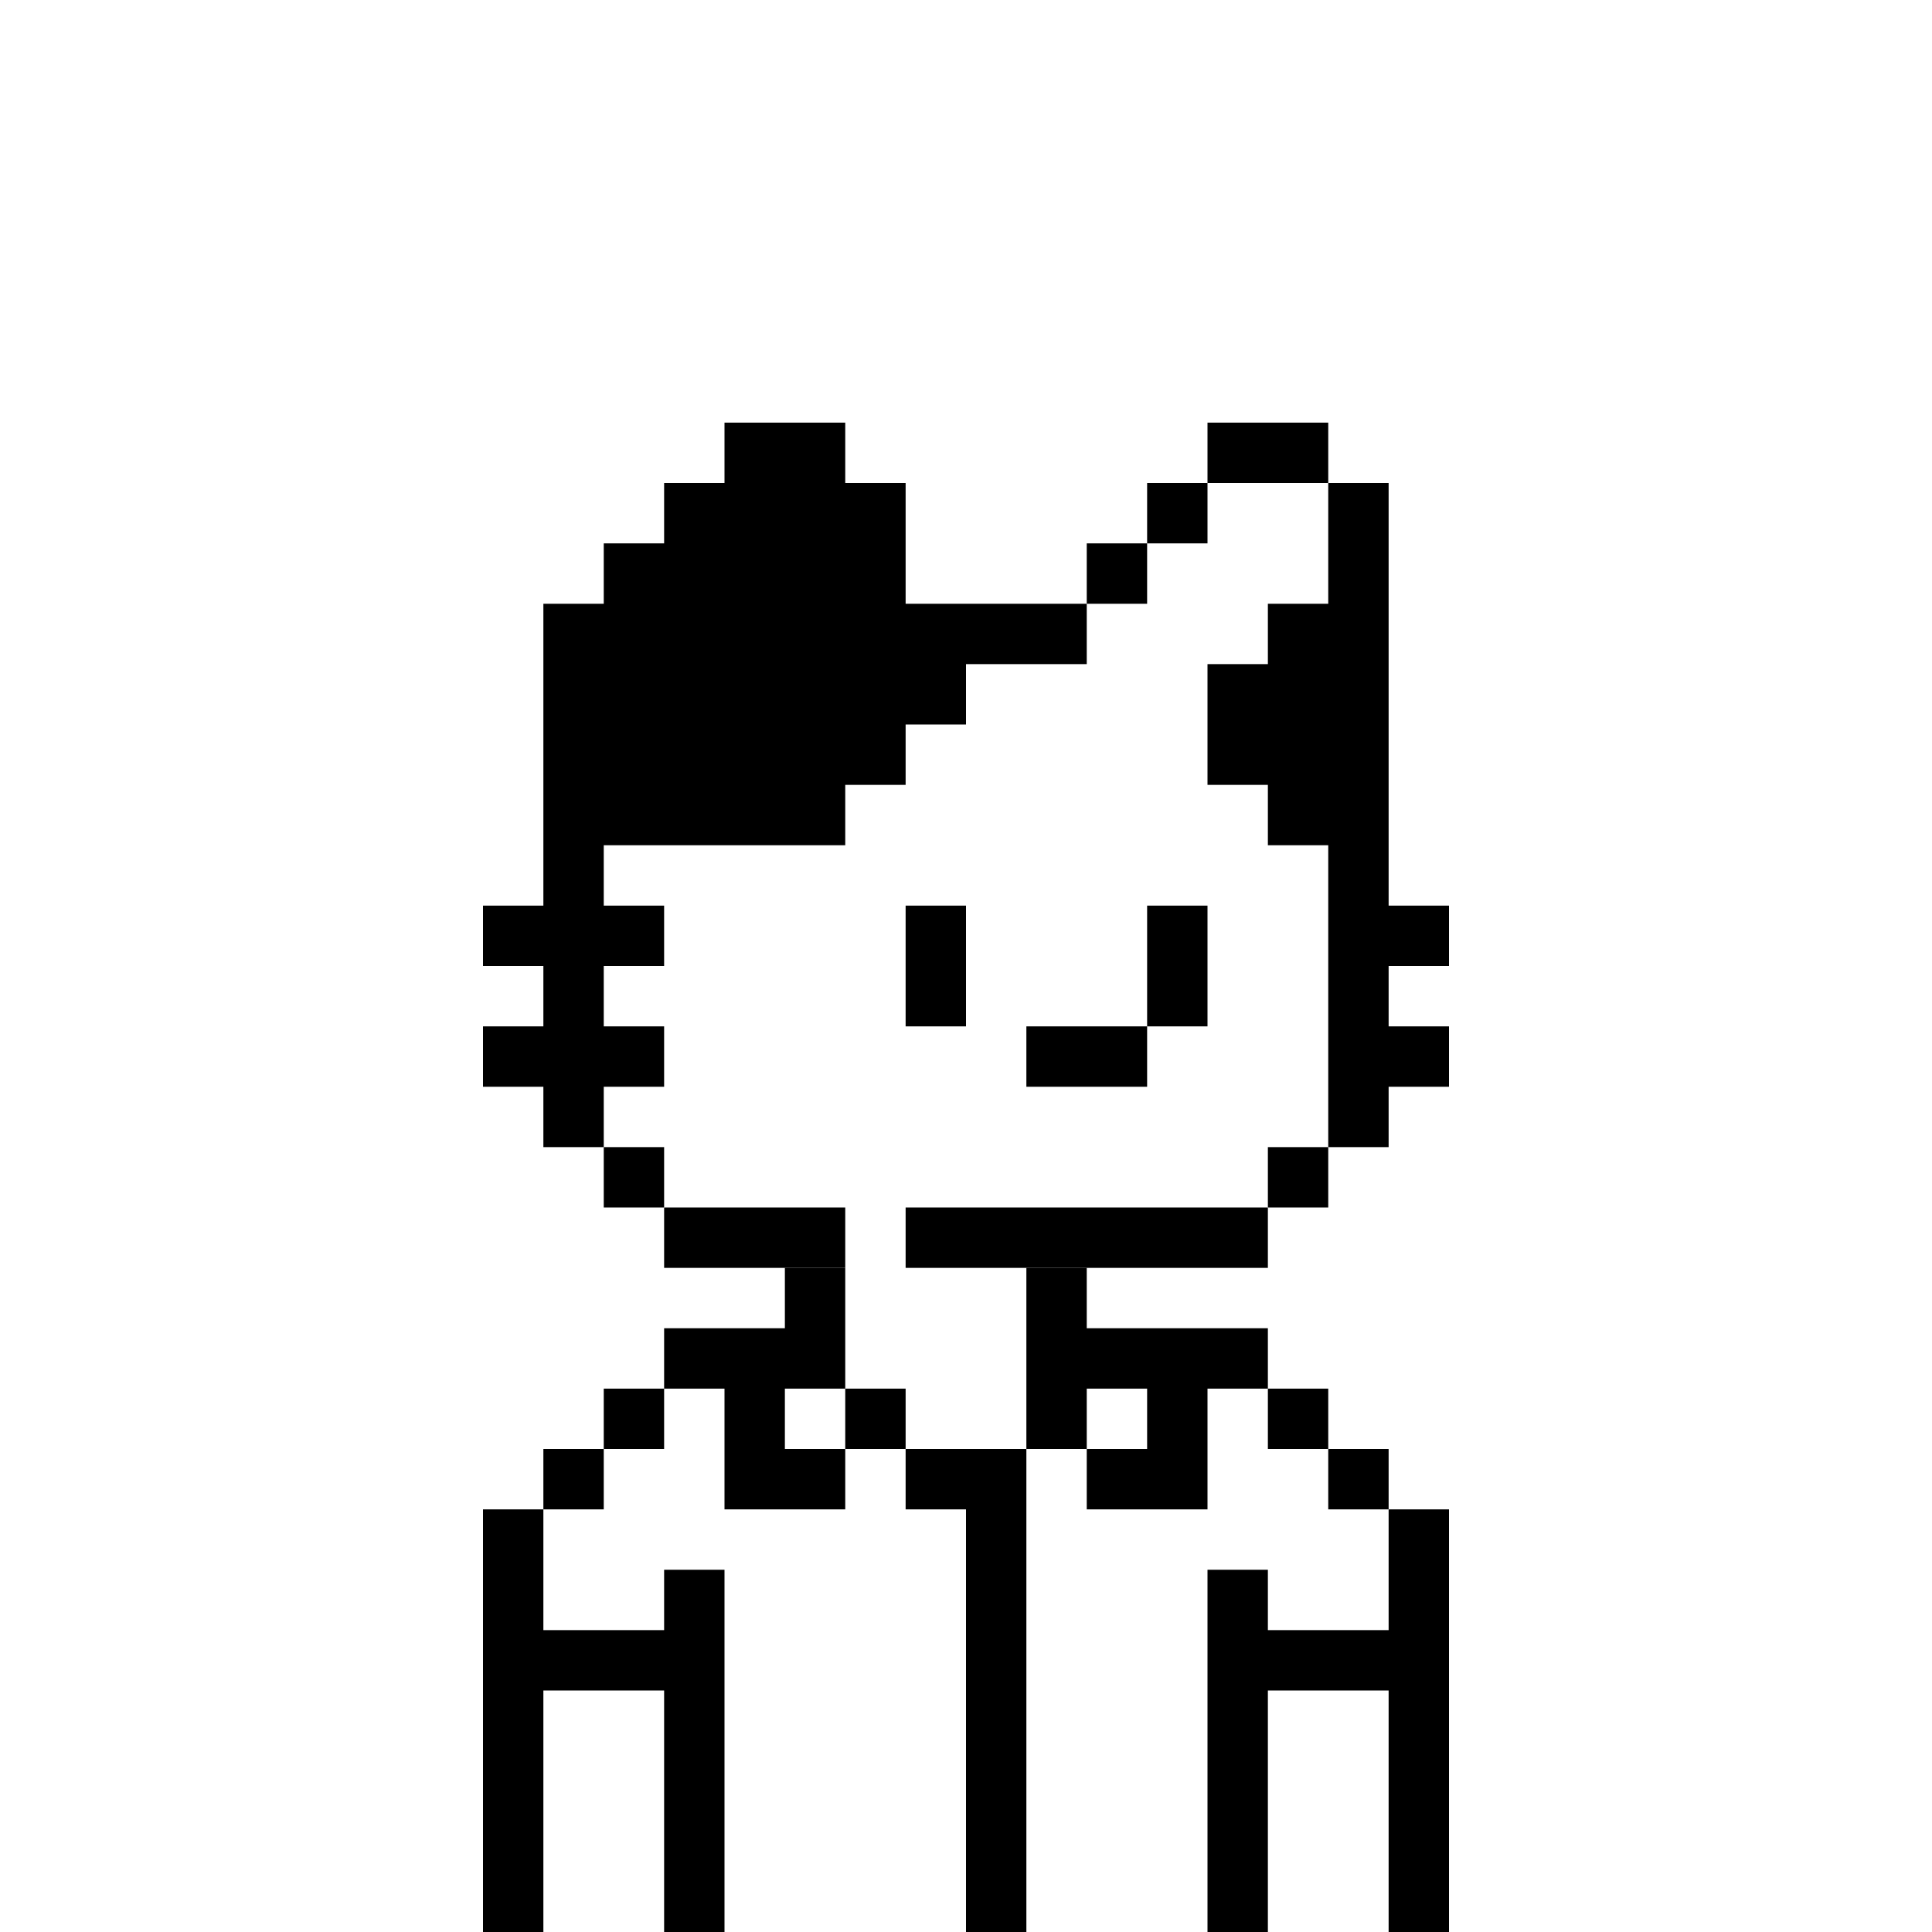
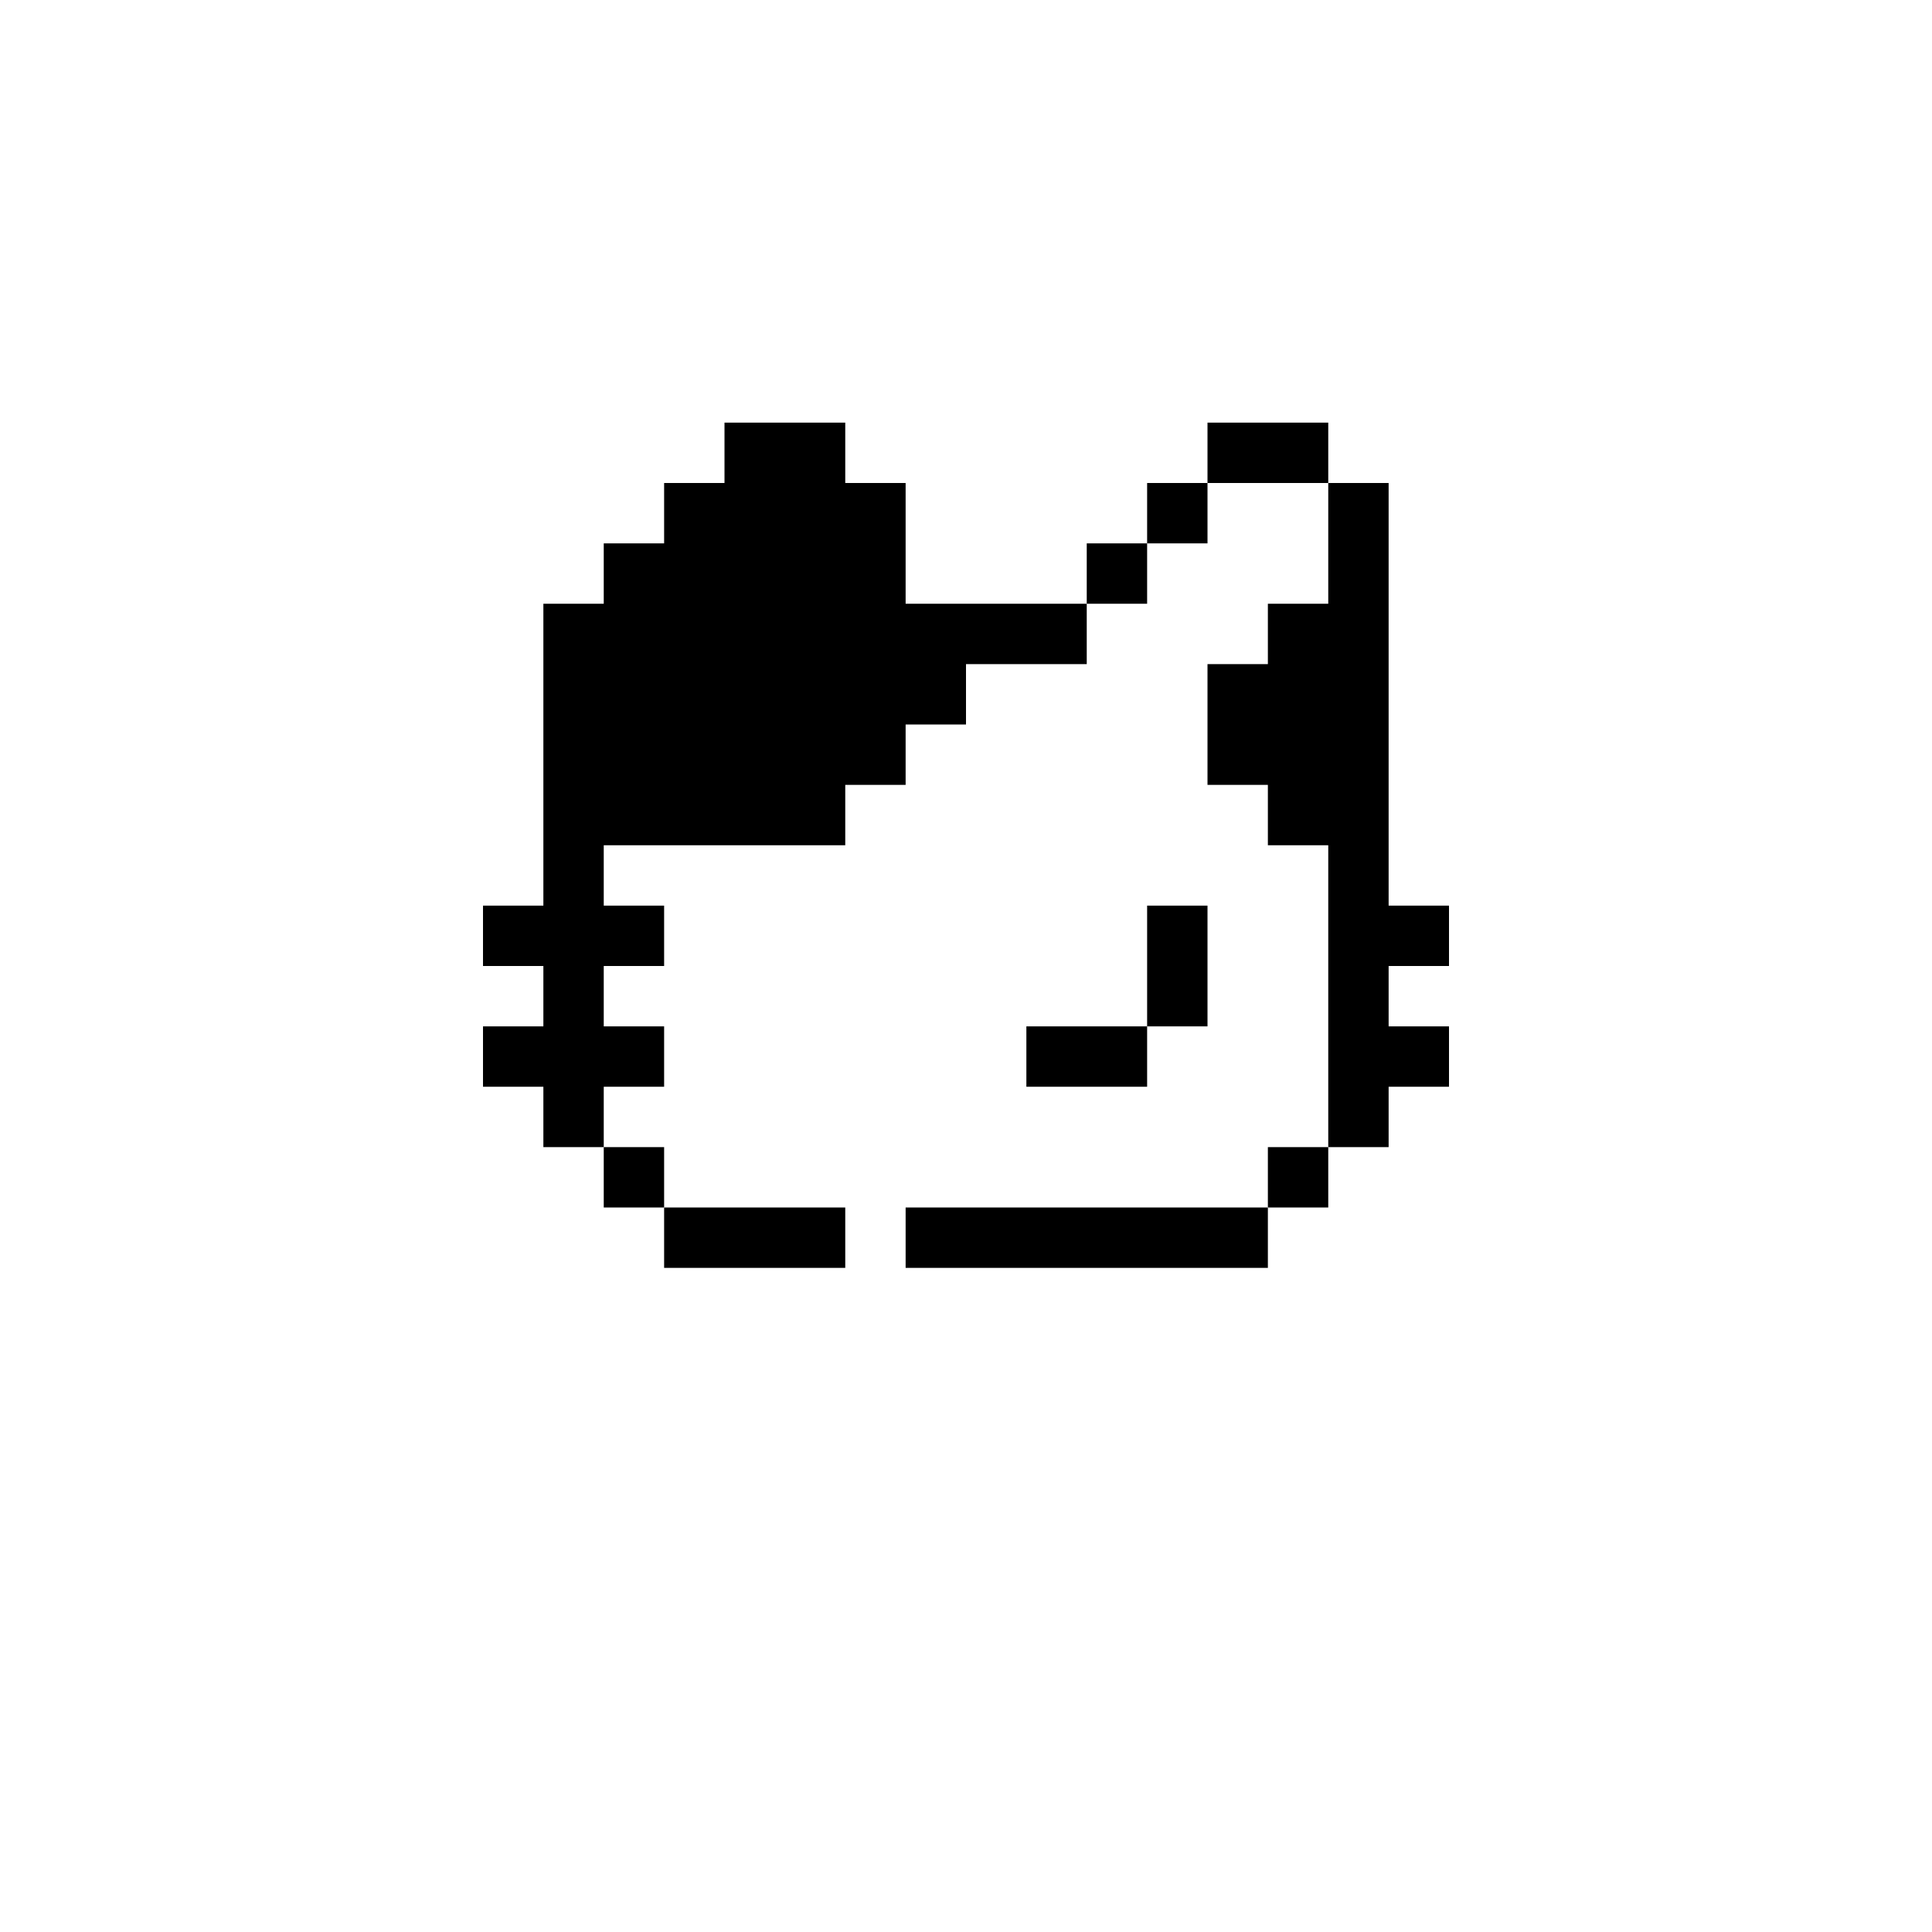
<svg xmlns="http://www.w3.org/2000/svg" fill="none" height="32" viewBox="0 0 32 32" width="32">
  <rect fill="white" height="32" width="32" />
-   <path clip-rule="evenodd" d="M14 21H13V22H11V23H10V24H9V25H8V32H9V28H11V32H12V26H11V27H9V25H10V24H11V23H12V25H14V24H15V25H16V32H17V24H18V25H20V23H21V24H22V25H23V27H21V26H20V32H21V28H23V32H24V25H23V24H22V23H21V22H18V21H17V24H15V23H14V21ZM18 24H19V23H18V24ZM14 23V24H13V23H14Z" fill="black" fill-rule="evenodd" />
  <path d="M12 7H14V8H15V10H18V11H16V12H15V13H14V14H10V15H11V16H10V17H11V18H10V19H9V18H8V17H9V16H8V15H9V10H10V9H11V8H12V7Z" fill="black" />
  <path d="M11 20H10V19H11V20Z" fill="black" />
  <path d="M11 20H14V21H11V20Z" fill="black" />
  <path d="M19 9V10H18V9H19Z" fill="black" />
  <path d="M20 8V9H19V8H20Z" fill="black" />
  <path d="M22 8H20V7H22V8Z" fill="black" />
  <path d="M22 19H23V18H24V17H23V16H24V15H23V8H22V10H21V11H20V13H21V14H22V19Z" fill="black" />
  <path d="M21 20V19H22V20H21Z" fill="black" />
  <path d="M21 20V21H15V20H21Z" fill="black" />
-   <path d="M16 15H15V17H16V15Z" fill="black" />
+   <path d="M16 15H15V17V15Z" fill="black" />
  <path d="M19 15H20V17H19V15Z" fill="black" />
  <path d="M19 17V18H17V17H19Z" fill="black" />
</svg>